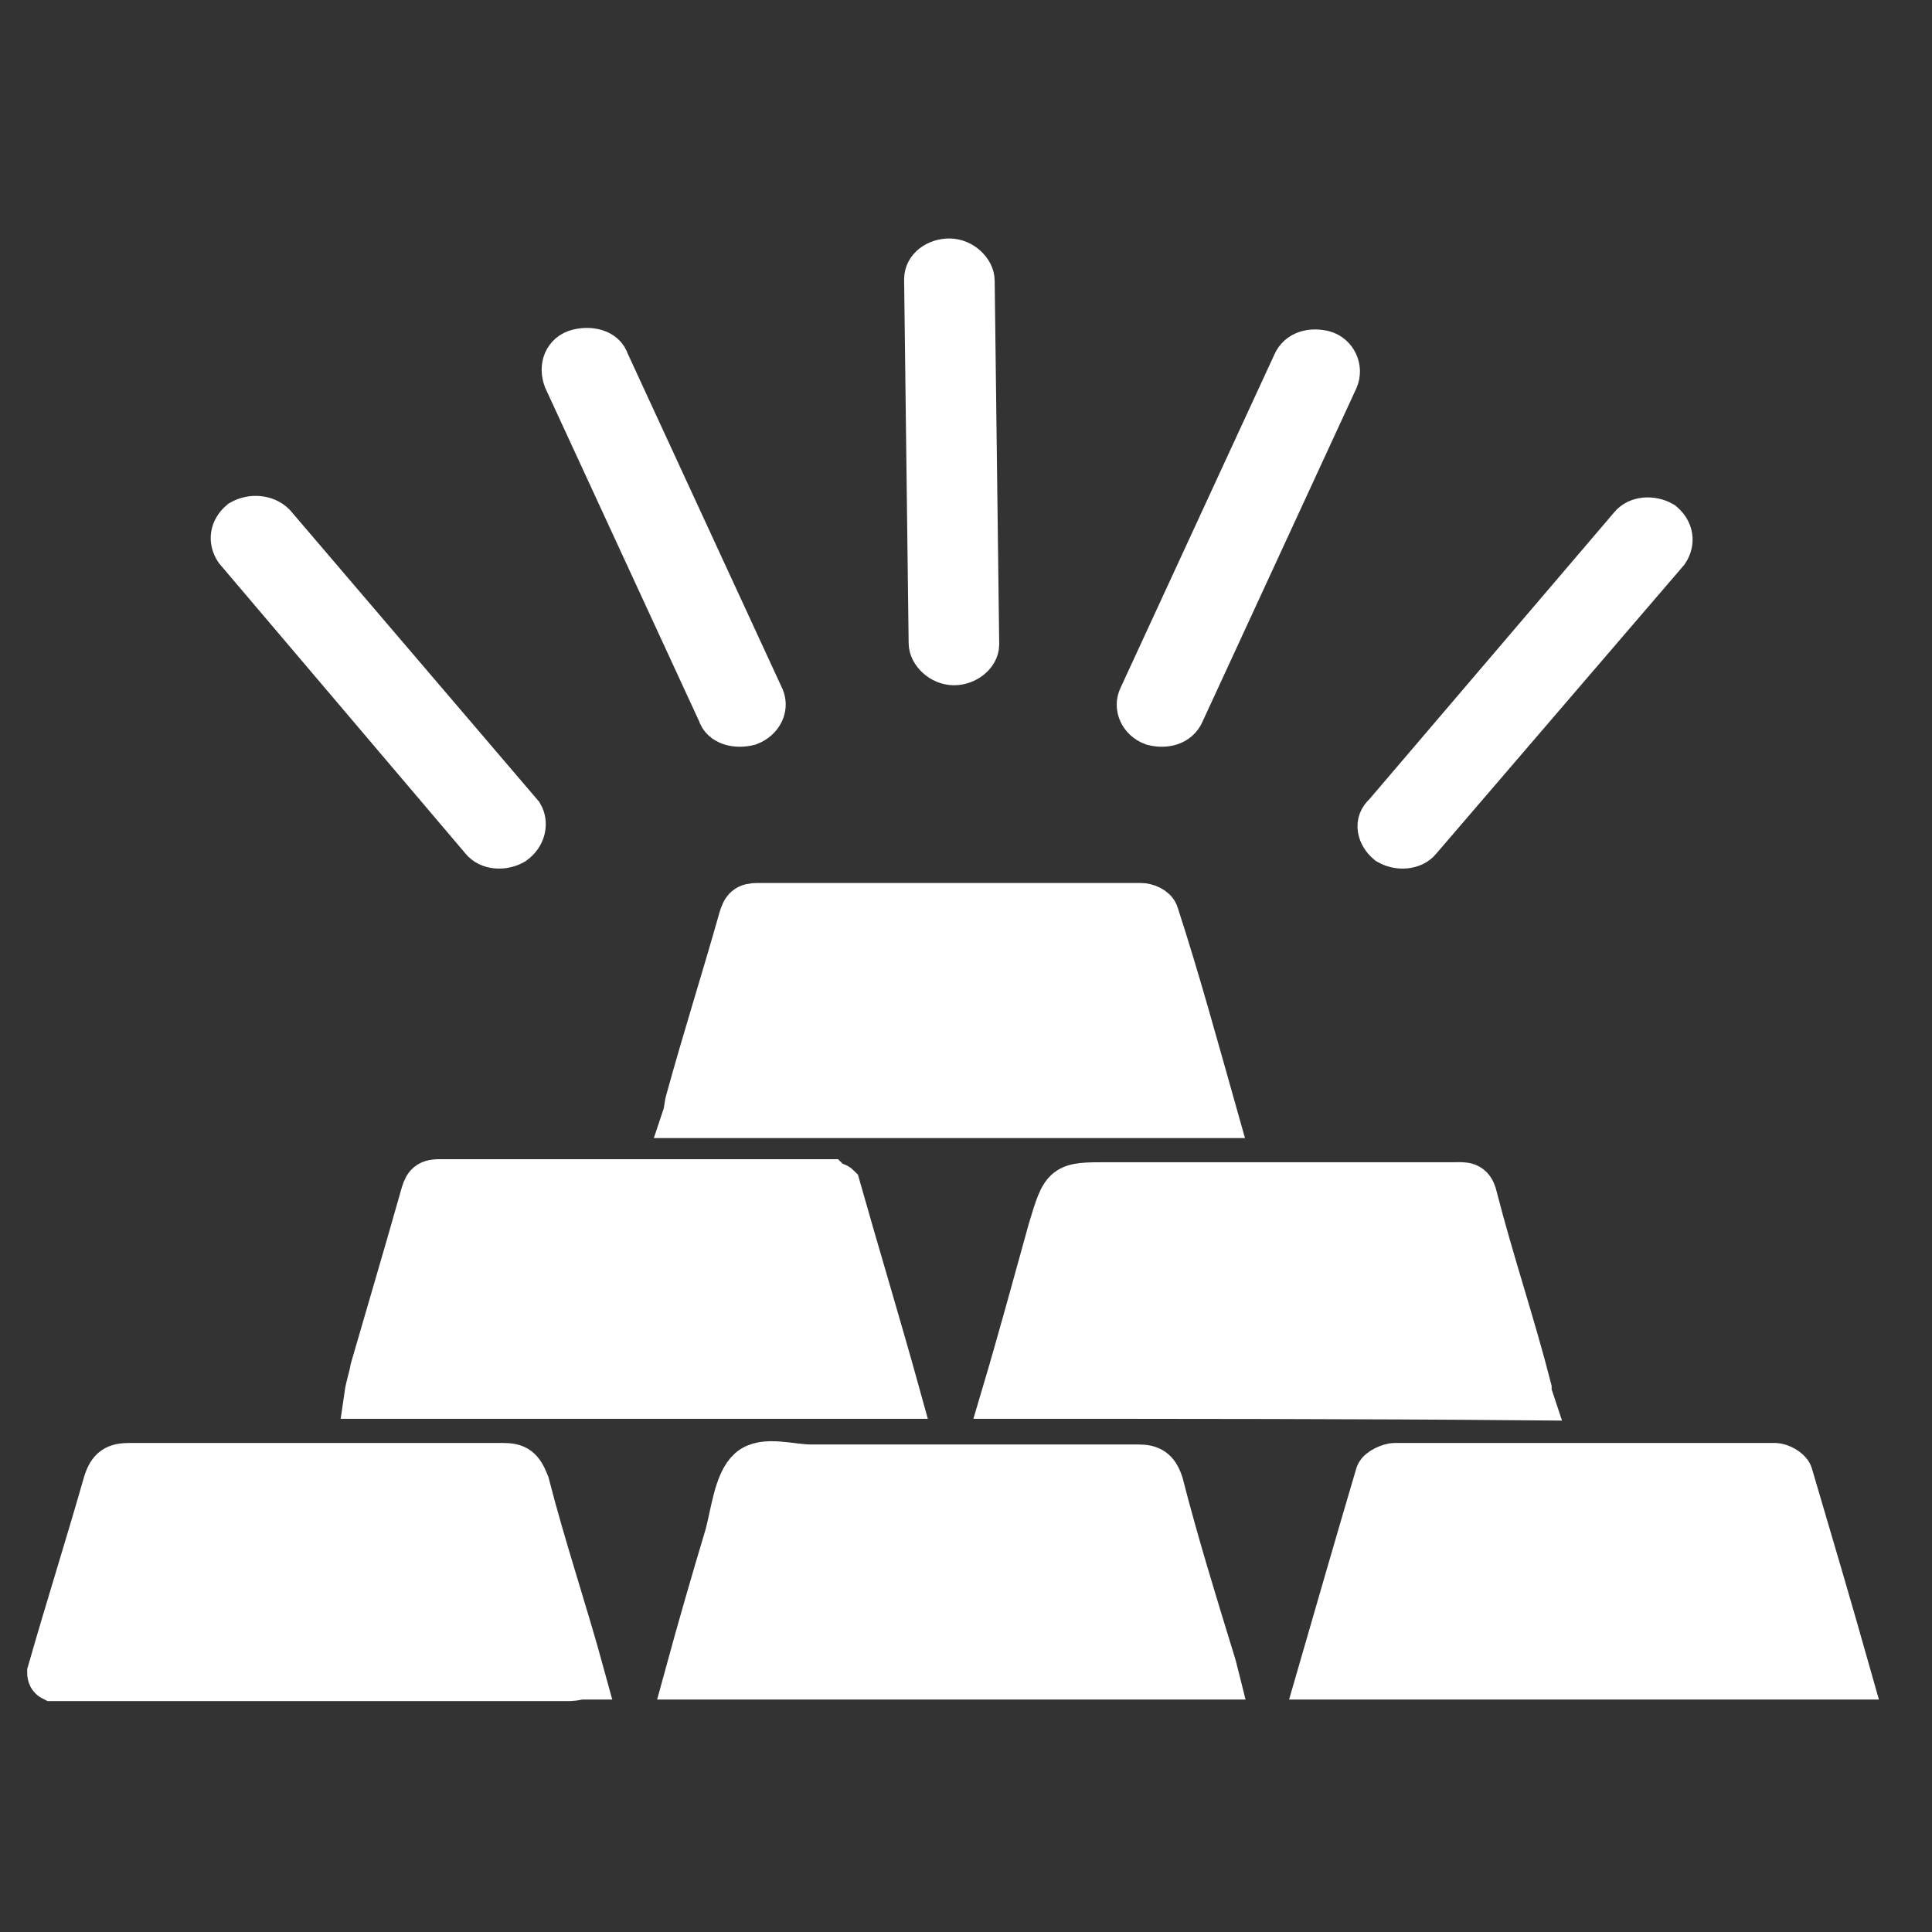
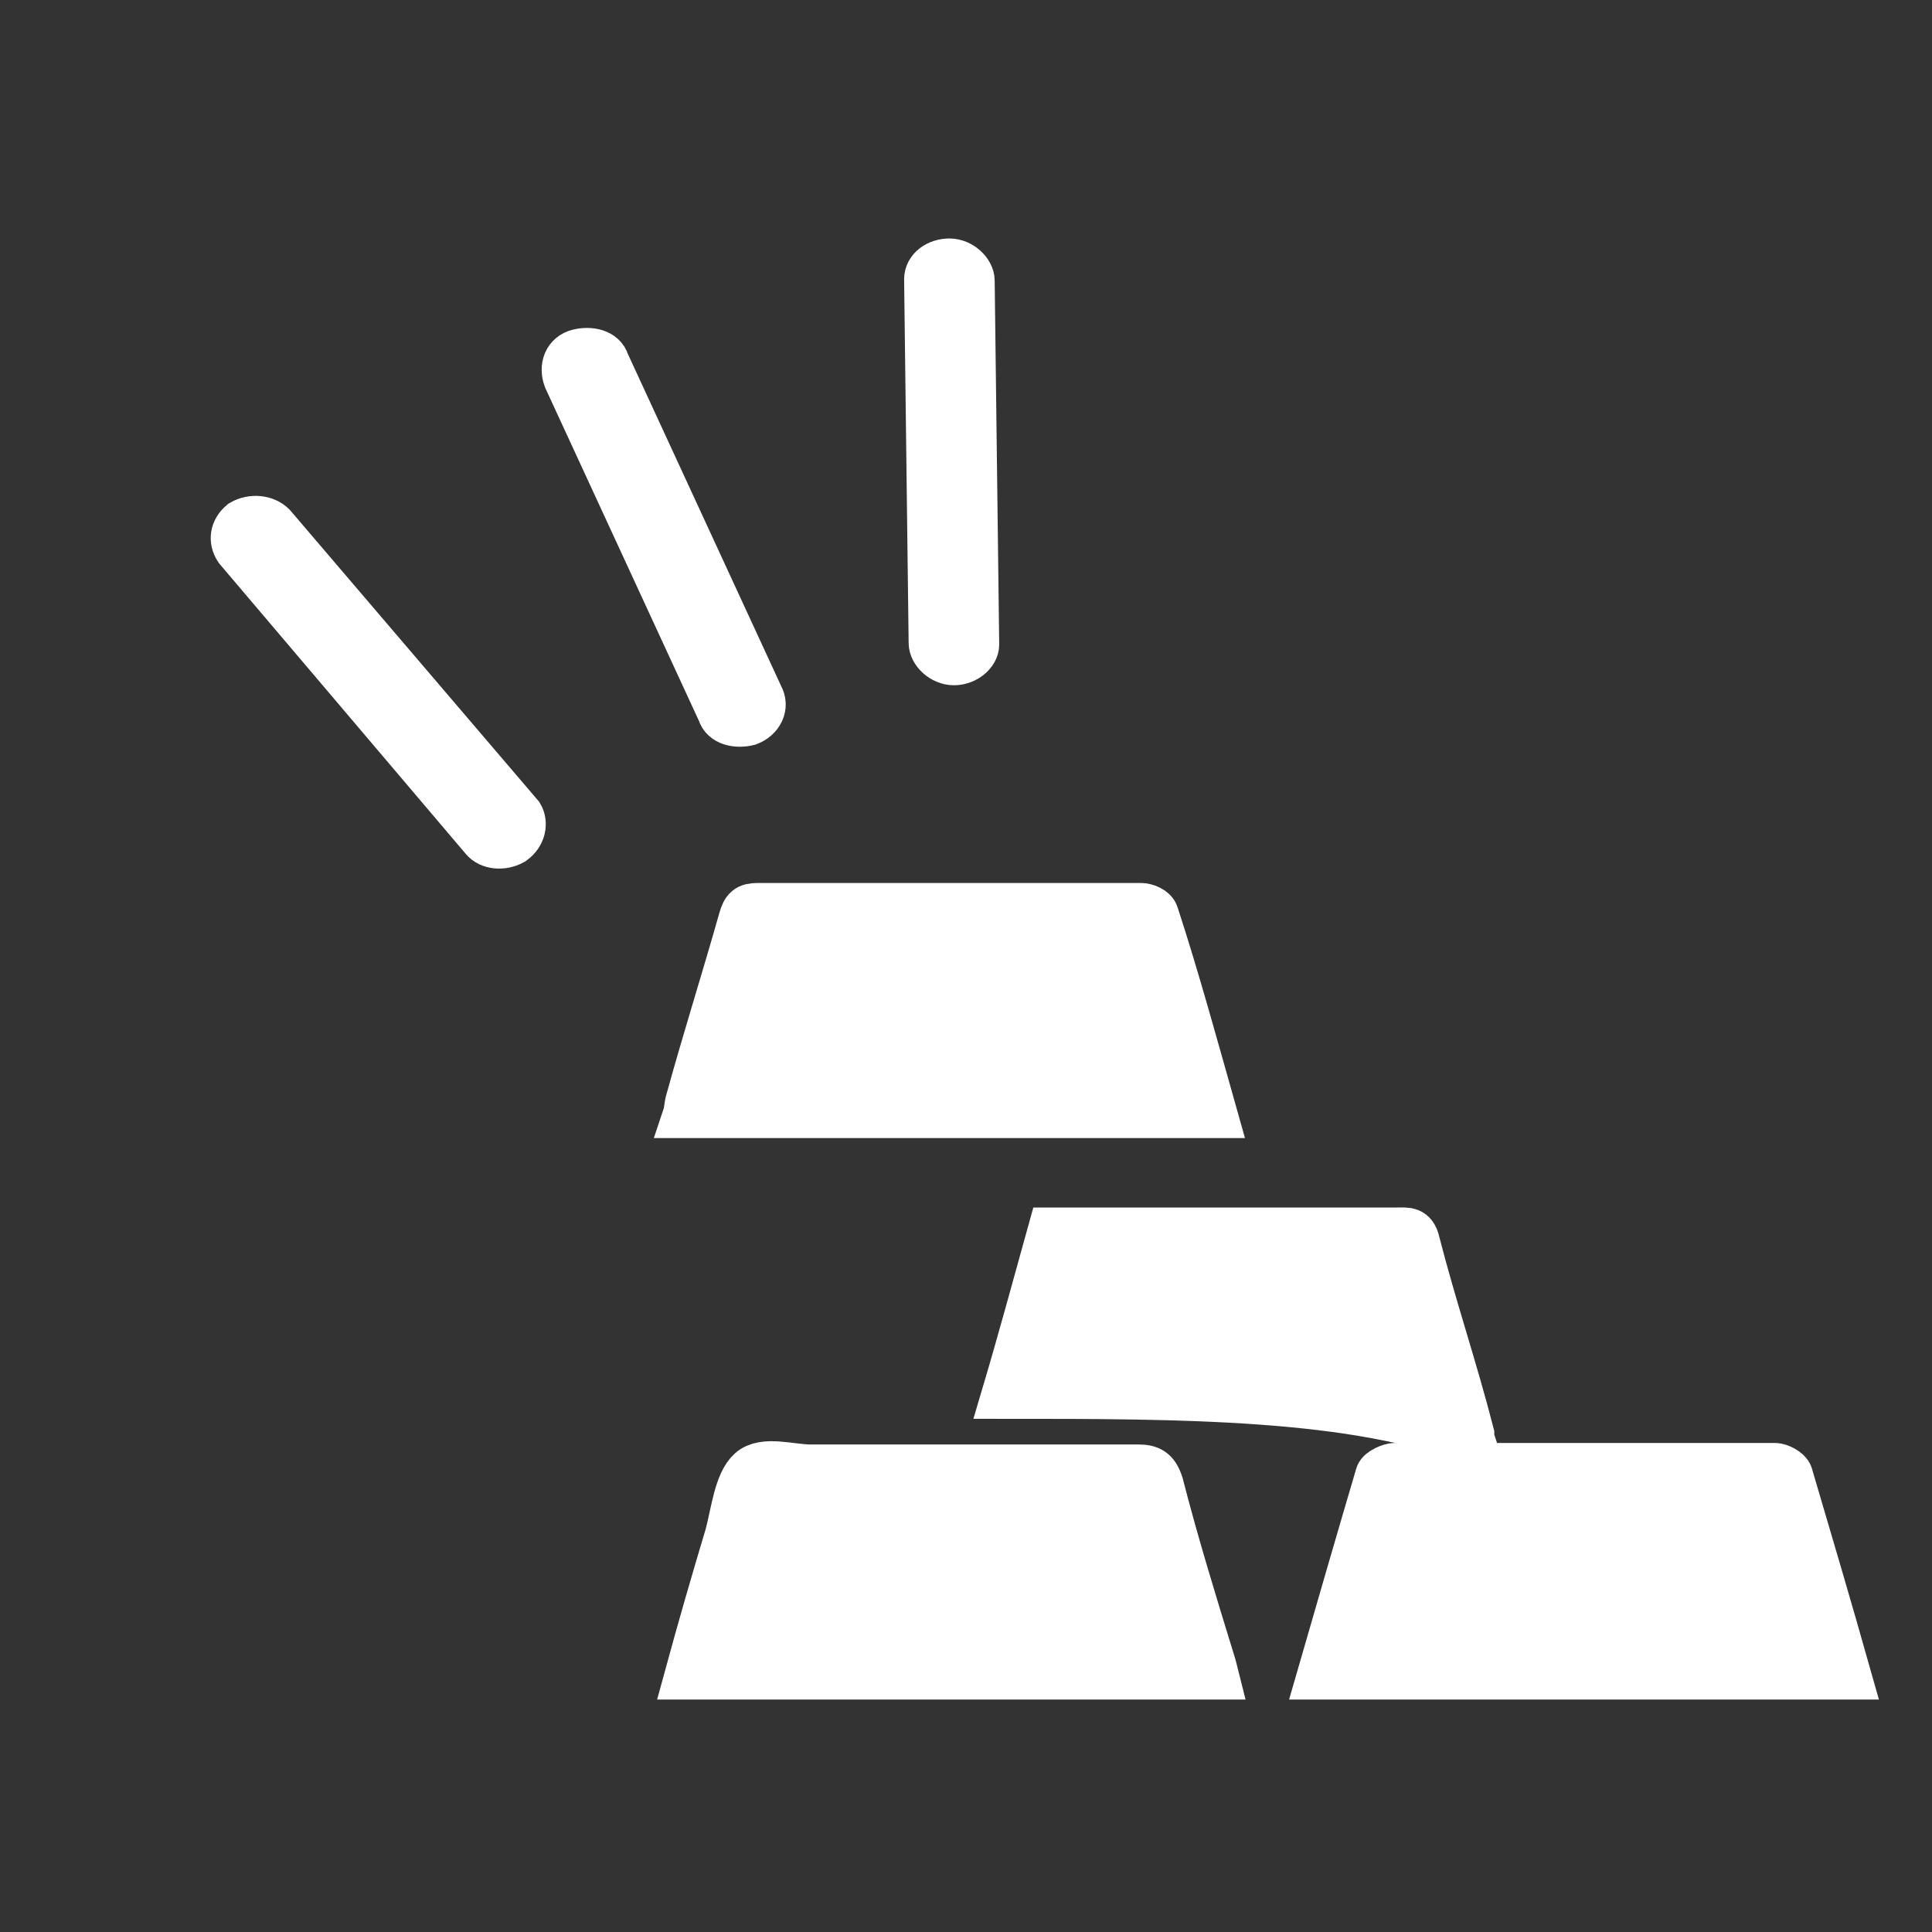
<svg xmlns="http://www.w3.org/2000/svg" version="1.1" id="Layer_1" x="0px" y="0px" viewBox="0 0 128 128" style="enable-background:new 0 0 128 128;" xml:space="preserve">
  <rect x="0" y="0" width="128" height="128" fill="#333333" stroke="none" />
  <style type="text/css">
	.st0{fill:#FFFFFF;stroke:#FFFFFF;stroke-width:3;stroke-miterlimit:10;}
</style>
  <g id="Layer_9">
</g>
  <g id="Layer_14">
</g>
  <g id="sovereign_x5F_gold_x5F_bond_x5F_scheme_x5F_w">
    <g>
      <g>
-         <path class="st0" d="M3.3,110.8c1.2-4.2,2.5-8.3,3.7-12.5c0.3-1,0.7-1.2,1.6-1.2c8.2,0,16.4,0,24.7,0c0.9,0,1.2,0.2,1.6,1.2     c1.1,4.3,2.5,8.4,3.7,12.8c-0.3,0-0.6,0.1-0.8,0.1c-11.2,0-22.5,0-33.7,0c-0.2,0-0.3,0-0.6,0C3.3,111.1,3.3,110.9,3.3,110.8z" />
-         <path class="st0" d="M55.5,78.6c1.3,4.6,2.7,9.2,4,13.9c-11.8,0-23.4,0-35.2,0c0.1-0.7,0.3-1.2,0.4-1.8c1.1-3.8,2.2-7.5,3.3-11.4     c0.2-0.7,0.3-1,1.1-1c8.7,0,17.2,0,25.8,0C55.1,78.5,55.4,78.5,55.5,78.6z" />
-         <path class="st0" d="M66.5,92.5c1.1-3.7,2.1-7.4,3.1-11c0.9-3,0.9-3,3.8-3c7.6,0,15.4,0,23,0c0.6,0,1.1-0.1,1.3,0.8     c1.1,4.3,2.5,8.4,3.6,12.7c0,0.1,0,0.3,0.1,0.6C89.9,92.5,78.2,92.5,66.5,92.5z" />
+         <path class="st0" d="M66.5,92.5c1.1-3.7,2.1-7.4,3.1-11c7.6,0,15.4,0,23,0c0.6,0,1.1-0.1,1.3,0.8     c1.1,4.3,2.5,8.4,3.6,12.7c0,0.1,0,0.3,0.1,0.6C89.9,92.5,78.2,92.5,66.5,92.5z" />
        <path class="st0" d="M87.4,111.1c1.3-4.5,2.6-9,3.9-13.4c0.1-0.3,0.8-0.6,1.1-0.6c5.4,0,10.7,0,16.1,0c3,0,6.1,0,9.1,0     c0.3,0,0.9,0.3,1,0.6c1.3,4.4,2.6,8.8,3.9,13.4C110.9,111.1,99.2,111.1,87.4,111.1z" />
        <path class="st0" d="M45.5,111.1c0.9-3.3,1.8-6.4,2.7-9.4c0.4-1.5,0.6-3.5,1.5-4.3s2.7-0.2,4-0.2c7.2,0,14.4,0,21.7,0     c0.8,0,1.2,0.2,1.5,1.1c1,3.9,2.2,7.8,3.4,11.7c0.1,0.3,0.2,0.7,0.3,1.1C68.9,111.1,57.2,111.1,45.5,111.1z" />
        <path class="st0" d="M80.5,73.9c-11.8,0-23.4,0-35.1,0c0.1-0.3,0.1-0.7,0.2-1c1.1-4,2.4-8.1,3.5-12c0.2-0.7,0.4-0.9,1.1-0.9     c8.4,0,16.9,0,25.4,0c0.3,0,0.9,0.2,1,0.6C78,64.9,79.2,69.3,80.5,73.9z" />
      </g>
      <path class="st0" d="M34,55.8L34,55.8c-0.7,0.4-1.6,0.3-2-0.2L15.7,36.4c-0.4-0.6-0.3-1.3,0.3-1.8l0,0c0.7-0.4,1.6-0.3,2.1,0.2    L34.5,54C34.8,54.5,34.7,55.3,34,55.8z" />
      <path class="st0" d="M49.6,47.9L49.6,47.9c-0.8,0.2-1.7,0-1.9-0.7L37.5,25.1c-0.3-0.8,0-1.6,0.8-1.8l0,0c0.8-0.2,1.7,0,1.9,0.7    l10.2,22.1C50.8,46.8,50.4,47.6,49.6,47.9z" />
      <path class="st0" d="M63.2,43.9L63.2,43.9c-0.8,0-1.5-0.7-1.5-1.3l-0.3-24.1c0-0.7,0.7-1.2,1.5-1.2l0,0c0.8,0,1.5,0.7,1.5,1.3    l0.3,24.1C64.7,43.3,64,43.9,63.2,43.9z" />
-       <path class="st0" d="M92,55.8L92,55.8c0.7,0.4,1.6,0.3,2-0.2l16.4-19.1c0.4-0.6,0.3-1.3-0.3-1.8l0,0c-0.7-0.4-1.6-0.3-2,0.2    L91.8,54C91.2,54.5,91.4,55.3,92,55.8z" />
-       <path class="st0" d="M76.4,47.9L76.4,47.9c0.8,0.2,1.6,0,1.9-0.7l10.2-22.1c0.3-0.7-0.1-1.5-0.8-1.7l0,0c-0.8-0.2-1.6,0-1.9,0.7    L75.6,46.2C75.3,46.8,75.6,47.6,76.4,47.9z" />
    </g>
  </g>
  <g id="Layer_25">
</g>
</svg>